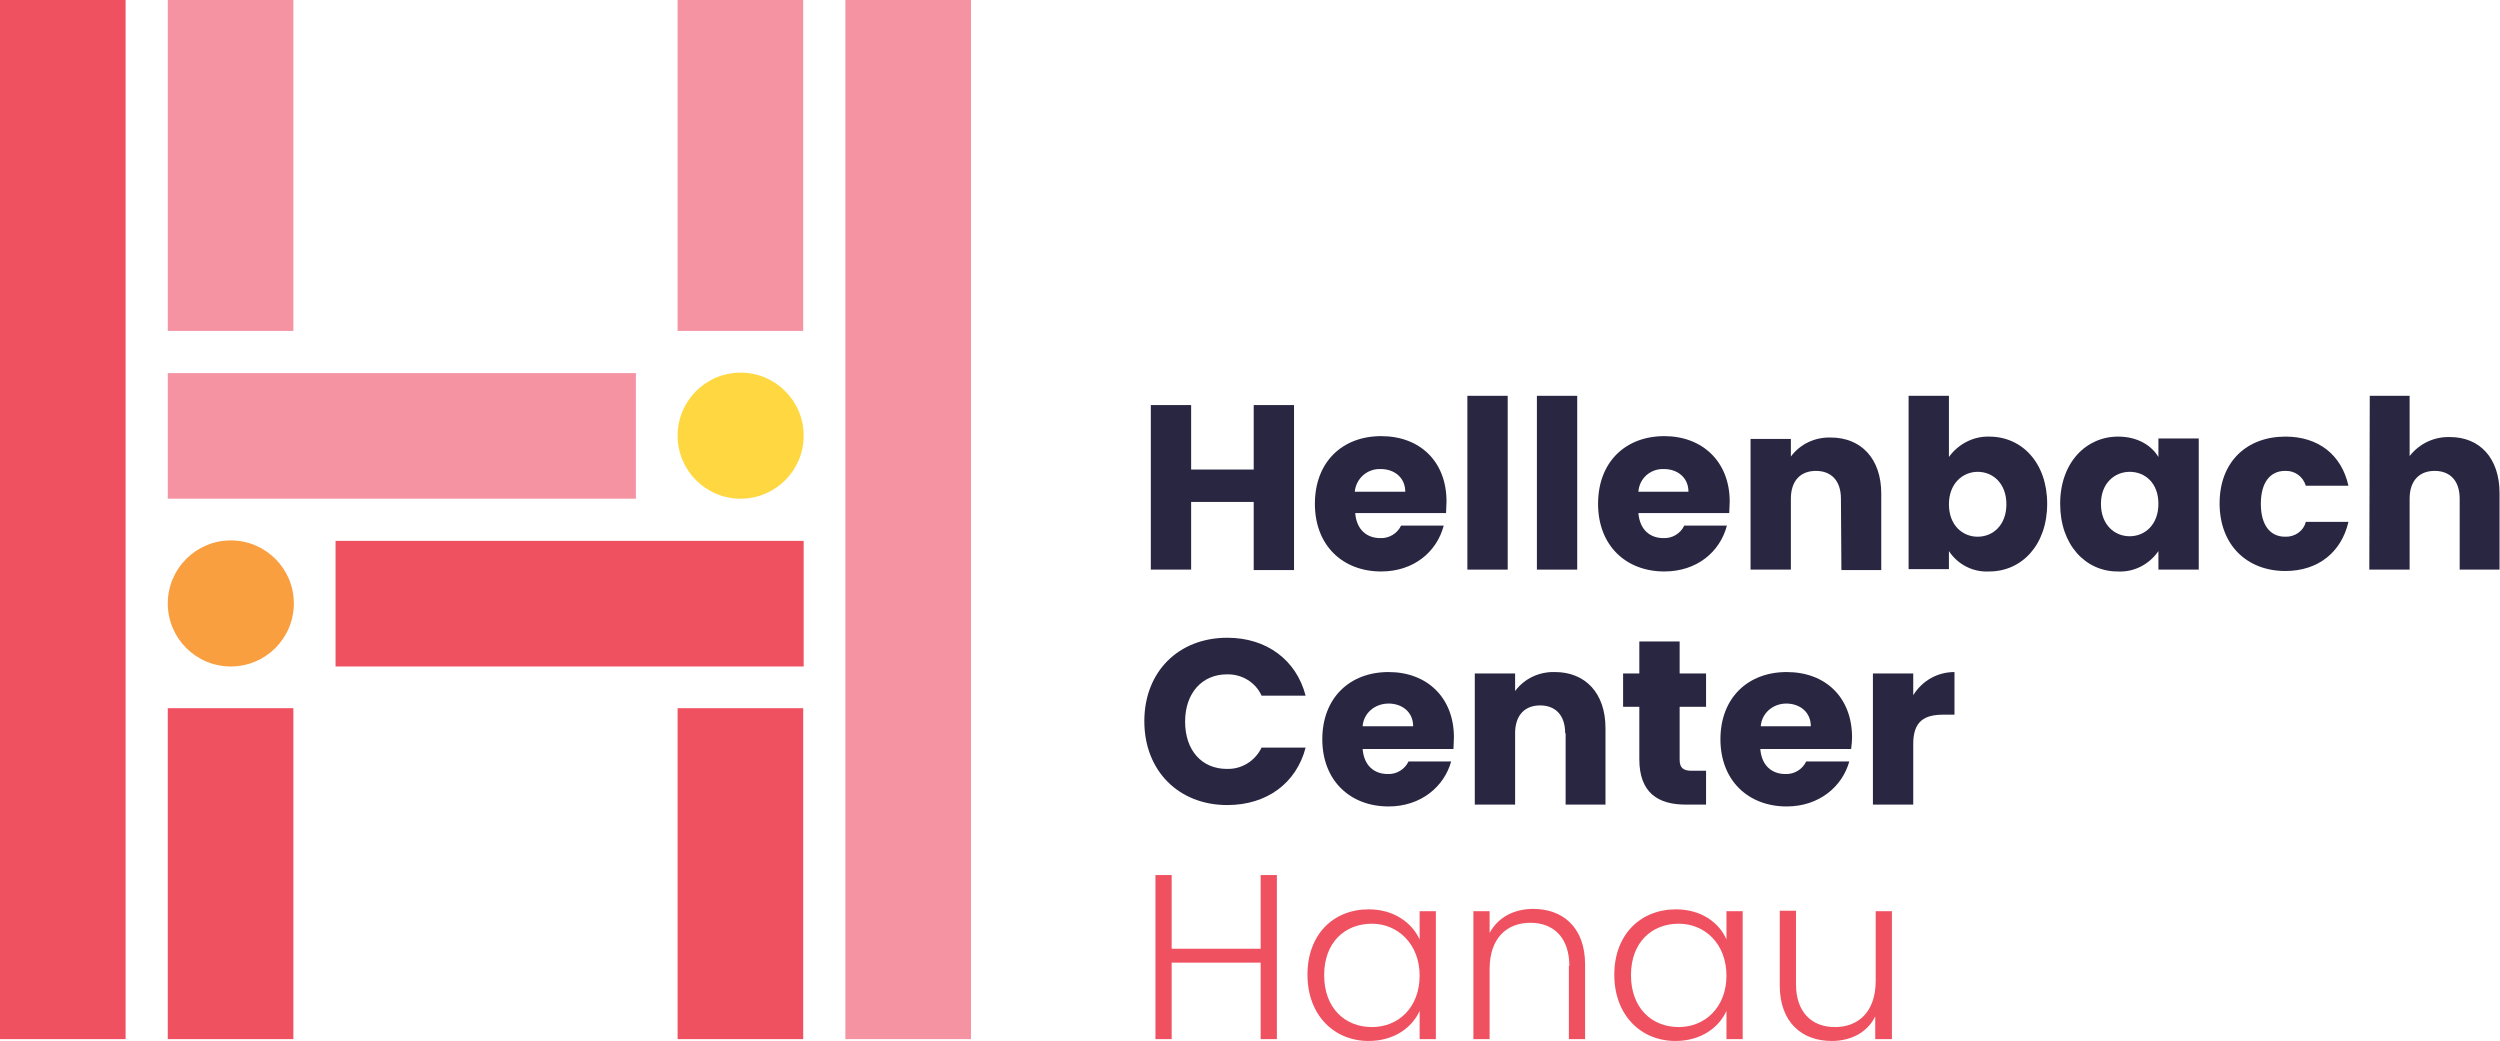
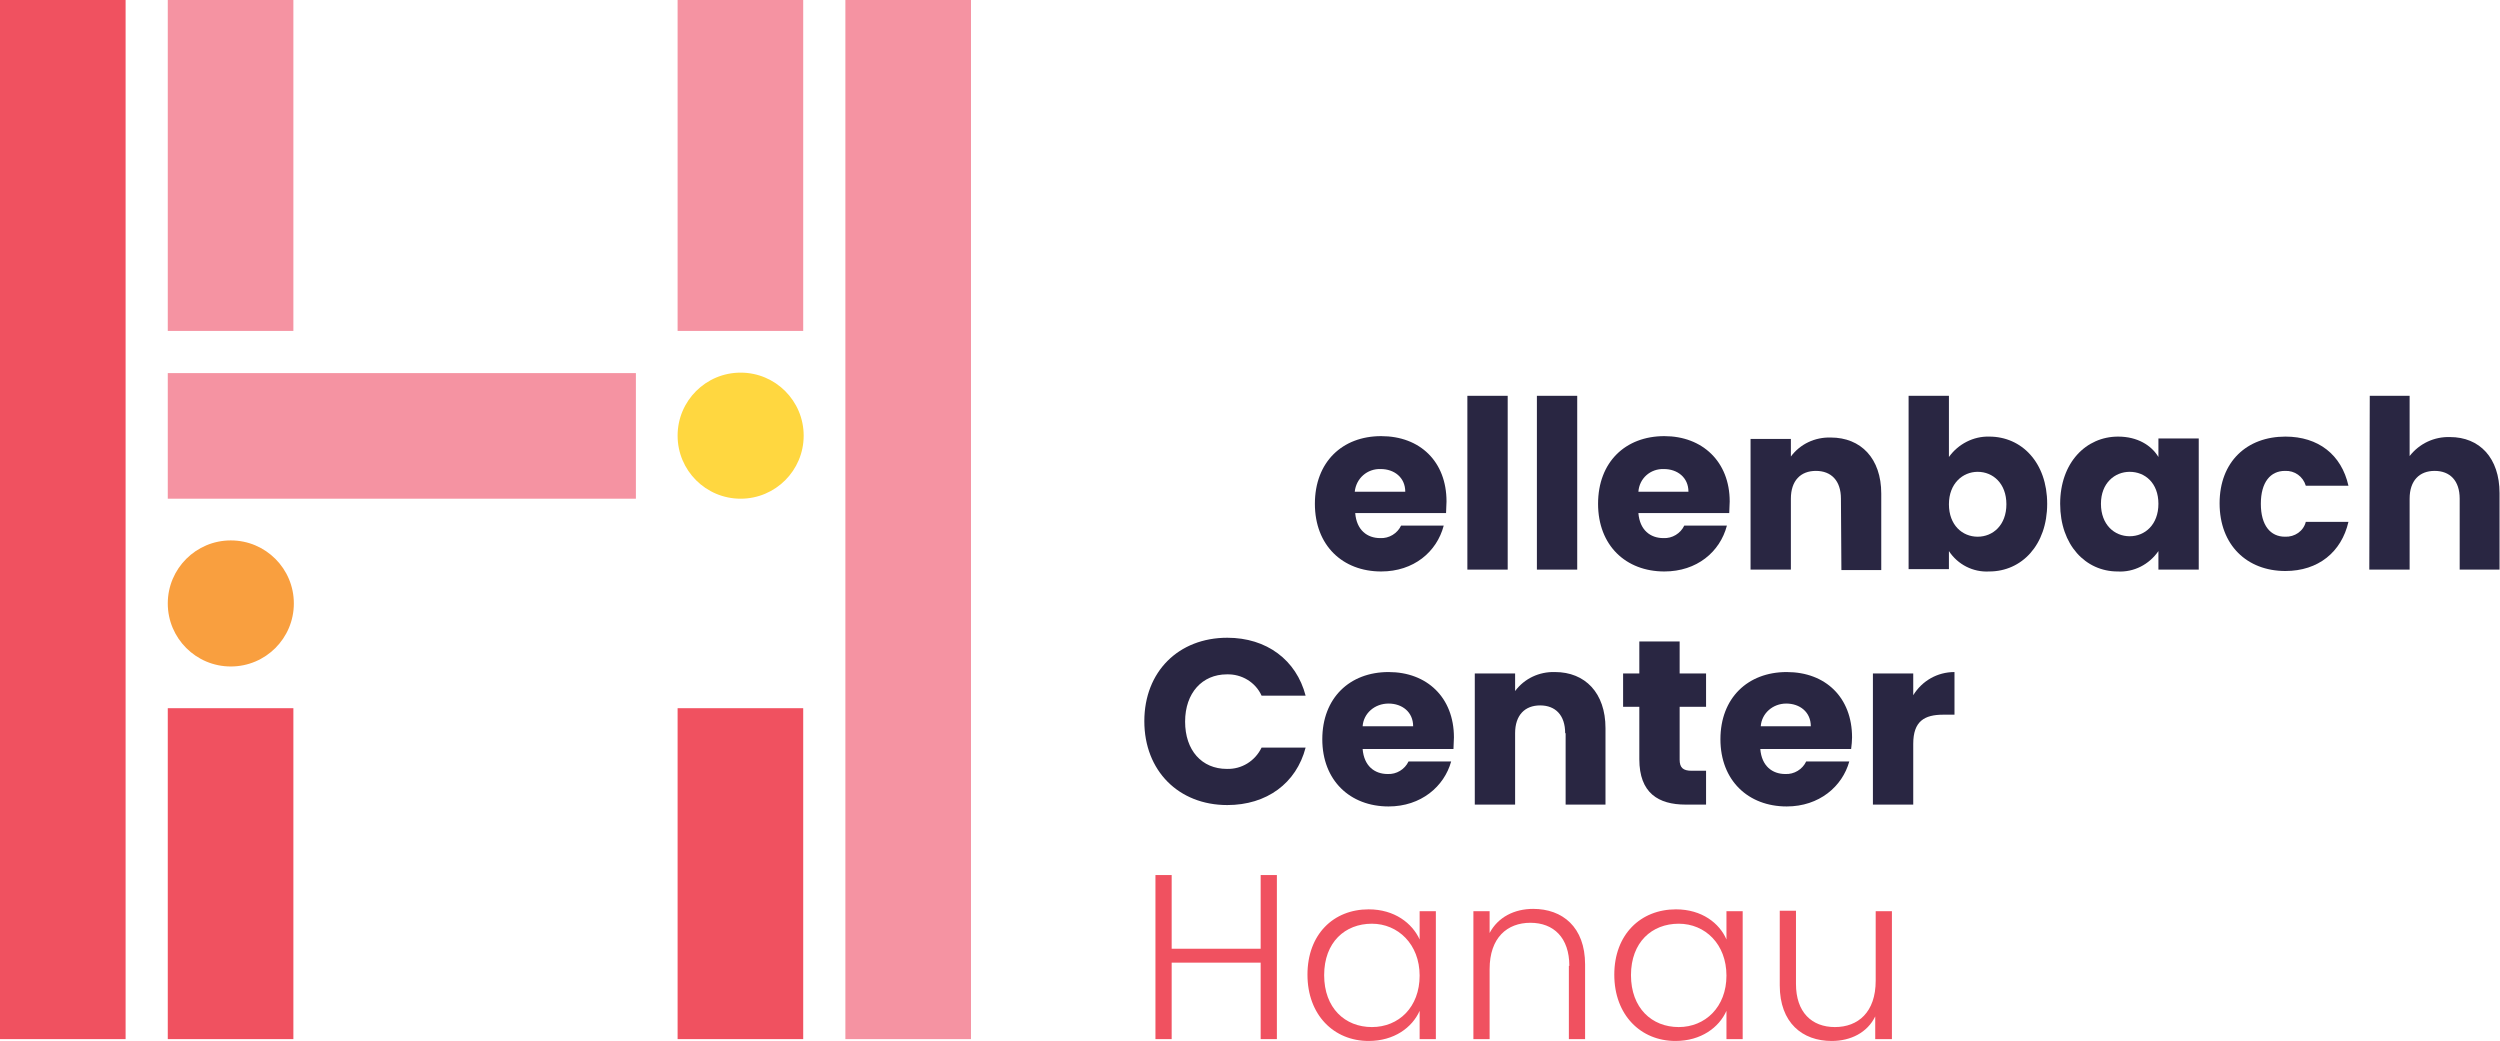
<svg xmlns="http://www.w3.org/2000/svg" version="1.1" id="Layer_1" x="0px" y="0px" viewBox="0 0 539.4 224.7" style="enable-background:new 0 0 539.4 224.7;" xml:space="preserve">
  <style type="text/css"> .st0{fill:#292642;} .st1{fill:#F05160;} .st2{fill:#F593A2;} .st3{fill:#F99F3F;} .st4{fill:#FFD740;} </style>
-   <path class="st0" d="M270.5,108.3H257v14.6h-8.7V87.4h8.7v13.9h13.5V87.4h8.7v35.6h-8.7V108.3z" />
  <path class="st0" d="M298,123.3c-8.3,0-14.3-5.6-14.3-14.6s5.9-14.6,14.3-14.6s14.1,5.5,14.1,14.1c0,0.8-0.1,1.7-0.1,2.5h-19.6 c0.3,3.7,2.6,5.4,5.4,5.4c1.9,0.1,3.7-1,4.5-2.7h9.2C310,119.1,305,123.3,298,123.3z M292.3,106.1h10.9c0-3.1-2.4-4.9-5.3-4.9 C295,101.1,292.6,103.2,292.3,106.1L292.3,106.1z" />
  <path class="st0" d="M316.6,85.4h8.7v37.5h-8.7V85.4z" />
  <path class="st0" d="M331.6,85.4h8.7v37.5h-8.7V85.4z" />
  <path class="st0" d="M359.1,123.3c-8.3,0-14.3-5.6-14.3-14.6s5.9-14.6,14.3-14.6c8.2,0,14.1,5.5,14.1,14.1c0,0.8-0.1,1.7-0.1,2.5 h-19.6c0.3,3.7,2.6,5.4,5.4,5.4c1.9,0.1,3.7-1,4.5-2.7h9.2C371.1,119.1,366.1,123.3,359.1,123.3z M353.5,106.1h10.8 c0-3.1-2.4-4.9-5.3-4.9C356.1,101.1,353.7,103.2,353.5,106.1z" />
  <path class="st0" d="M397.2,107.6c0-3.9-2.1-6-5.4-6s-5.4,2.1-5.4,6v15.3h-8.7V94.7h8.7v3.8c2-2.7,5.2-4.2,8.6-4.1 c6.5,0,10.9,4.5,10.9,12.1v16.5h-8.6L397.2,107.6z" />
  <path class="st0" d="M429.2,94.2c7,0,12.5,5.6,12.5,14.5c0,8.9-5.5,14.6-12.5,14.6c-3.5,0.2-6.8-1.5-8.7-4.4v3.9h-8.7V85.4h8.7v13.2 C422.5,95.8,425.8,94.1,429.2,94.2z M426.7,101.8c-3.2,0-6.2,2.5-6.2,7c0,4.5,2.9,7,6.2,7s6.2-2.5,6.2-7 C432.9,104.3,430,101.8,426.7,101.8L426.7,101.8z" />
  <path class="st0" d="M457,94.2c4.2,0,7.2,1.9,8.7,4.4v-4h8.7v28.3h-8.7v-4c-2,2.9-5.3,4.6-8.8,4.4c-6.9,0-12.4-5.7-12.4-14.6 S450.1,94.2,457,94.2z M459.5,101.8c-3.2,0-6.2,2.4-6.2,6.9c0,4.5,2.9,7,6.2,7s6.2-2.5,6.2-7C465.7,104.2,462.8,101.8,459.5,101.8 L459.5,101.8z" />
  <path class="st0" d="M493.1,94.2c7.1,0,12.1,3.9,13.6,10.6h-9.2c-0.6-2-2.4-3.3-4.5-3.2c-3.1,0-5.2,2.4-5.2,7.1 c0,4.7,2.1,7.1,5.2,7.1c2.1,0.1,4-1.2,4.5-3.2h9.2c-1.5,6.5-6.5,10.6-13.6,10.6c-8.3,0-14.2-5.6-14.2-14.6S484.8,94.2,493.1,94.2z" />
  <path class="st0" d="M511.3,85.4h8.6v13c2.1-2.7,5.3-4.2,8.7-4.1c6.4,0,10.7,4.5,10.7,12.1v16.5h-8.6v-15.3c0-3.9-2.1-6-5.4-6 s-5.4,2.1-5.4,6v15.3h-8.7L511.3,85.4z" />
  <path class="st0" d="M264.8,137.6c8.5,0,14.9,4.8,16.9,12.5h-9.5c-1.3-2.9-4.3-4.7-7.5-4.6c-5.3,0-9,4-9,10.2s3.6,10.2,9,10.2 c3.2,0.1,6.1-1.7,7.5-4.6h9.5c-2,7.7-8.4,12.4-16.9,12.4c-10.5,0-17.9-7.4-17.9-18.1S254.3,137.6,264.8,137.6z" />
  <path class="st0" d="M299.6,174c-8.3,0-14.3-5.6-14.3-14.5s5.9-14.5,14.3-14.5c8.3,0,14.1,5.5,14.1,14.1c0,0.8-0.1,1.7-0.1,2.5 h-19.6c0.3,3.7,2.6,5.4,5.4,5.4c1.9,0.1,3.7-1,4.5-2.7h9.2C311.6,169.7,306.6,174,299.6,174z M294,156.7h10.9c0-3.1-2.4-4.9-5.3-4.9 C296.6,151.8,294.2,153.9,294,156.7z" />
  <path class="st0" d="M337.7,158.2c0-3.9-2.1-6-5.4-6s-5.4,2.1-5.4,6v15.4h-8.7v-28.3h8.7v3.8c2-2.7,5.2-4.2,8.6-4.1 c6.5,0,10.9,4.5,10.9,12.1v16.5h-8.6V158.2z" />
  <path class="st0" d="M353.7,152.5h-3.5v-7.2h3.5v-6.9h8.7v6.9h5.7v7.2h-5.7v11.4c0,1.7,0.7,2.4,2.6,2.4h3.1v7.3h-4.4 c-5.9,0-10-2.5-10-9.8L353.7,152.5z" />
  <path class="st0" d="M385.5,174c-8.3,0-14.3-5.6-14.3-14.5s5.9-14.5,14.3-14.5s14.1,5.5,14.1,14.1c0,0.8-0.1,1.7-0.2,2.5h-19.6 c0.3,3.7,2.6,5.4,5.4,5.4c1.9,0.1,3.7-1,4.5-2.7h9.3C397.5,169.7,392.5,174,385.5,174z M379.9,156.7h10.8c0-3.1-2.4-4.9-5.3-4.9 C382.5,151.8,380.1,153.9,379.9,156.7z" />
  <path class="st0" d="M412.8,173.6h-8.7v-28.3h8.7v4.7c1.9-3.1,5.2-5,8.9-5v9.2h-2.4c-4.1,0-6.5,1.4-6.5,6.3L412.8,173.6z" />
  <path class="st1" d="M272,207.7h-19.2v16.5h-3.5v-35.4h3.5v15.9H272v-15.9h3.5v35.4H272V207.7z" />
  <path class="st1" d="M295.3,196.2c5.6,0,9.4,3,11,6.5v-6.1h3.5v27.6h-3.5v-6.1c-1.6,3.6-5.5,6.5-11,6.5c-7.5,0-13.2-5.6-13.2-14.3 S287.7,196.2,295.3,196.2z M296,199.3c-5.8,0-10.3,4-10.3,11.1s4.5,11.2,10.3,11.2s10.3-4.3,10.3-11.1S301.6,199.3,296,199.3 L296,199.3z" />
  <path class="st1" d="M338.6,208.4c0-6.1-3.4-9.3-8.4-9.3s-8.8,3.2-8.8,10v15.1h-3.5v-27.6h3.5v4.7c1.8-3.4,5.3-5.2,9.4-5.2 c6.3,0,11.2,3.9,11.2,12v16.1h-3.5V208.4z" />
  <path class="st1" d="M361.6,196.2c5.6,0,9.4,3,10.9,6.5v-6.1h3.5v27.6h-3.5v-6.1c-1.6,3.6-5.5,6.5-11,6.5c-7.5,0-13.2-5.6-13.2-14.3 S354,196.2,361.6,196.2z M362.2,199.3c-5.8,0-10.3,4-10.3,11.1s4.5,11.2,10.3,11.2c5.7,0,10.3-4.3,10.3-11.1 S367.9,199.3,362.2,199.3L362.2,199.3z" />
  <path class="st1" d="M408.1,224.2h-3.5v-4.9c-1.7,3.5-5.3,5.3-9.4,5.3c-6.3,0-11.2-3.9-11.2-12v-16.1h3.5v15.8 c0,6.1,3.4,9.3,8.4,9.3s8.8-3.2,8.8-10v-15h3.5V224.2z" />
  <rect class="st1" width="27.1" height="224.2" />
  <rect x="36.2" y="152.8" class="st1" width="27.1" height="71.4" />
  <rect x="36.2" y="80.5" class="st2" width="101" height="27.1" />
-   <rect x="72.4" y="116.7" class="st1" width="101" height="27.1" />
  <rect x="146.2" y="152.8" class="st1" width="27.1" height="71.4" />
  <rect x="182.4" class="st2" width="27.1" height="224.2" />
  <rect x="36.2" class="st2" width="27.1" height="71.4" />
  <rect x="146.2" class="st2" width="27.1" height="71.4" />
  <circle class="st3" cx="49.8" cy="130.2" r="13.6" />
  <circle class="st4" cx="159.8" cy="94" r="13.6" />
</svg>